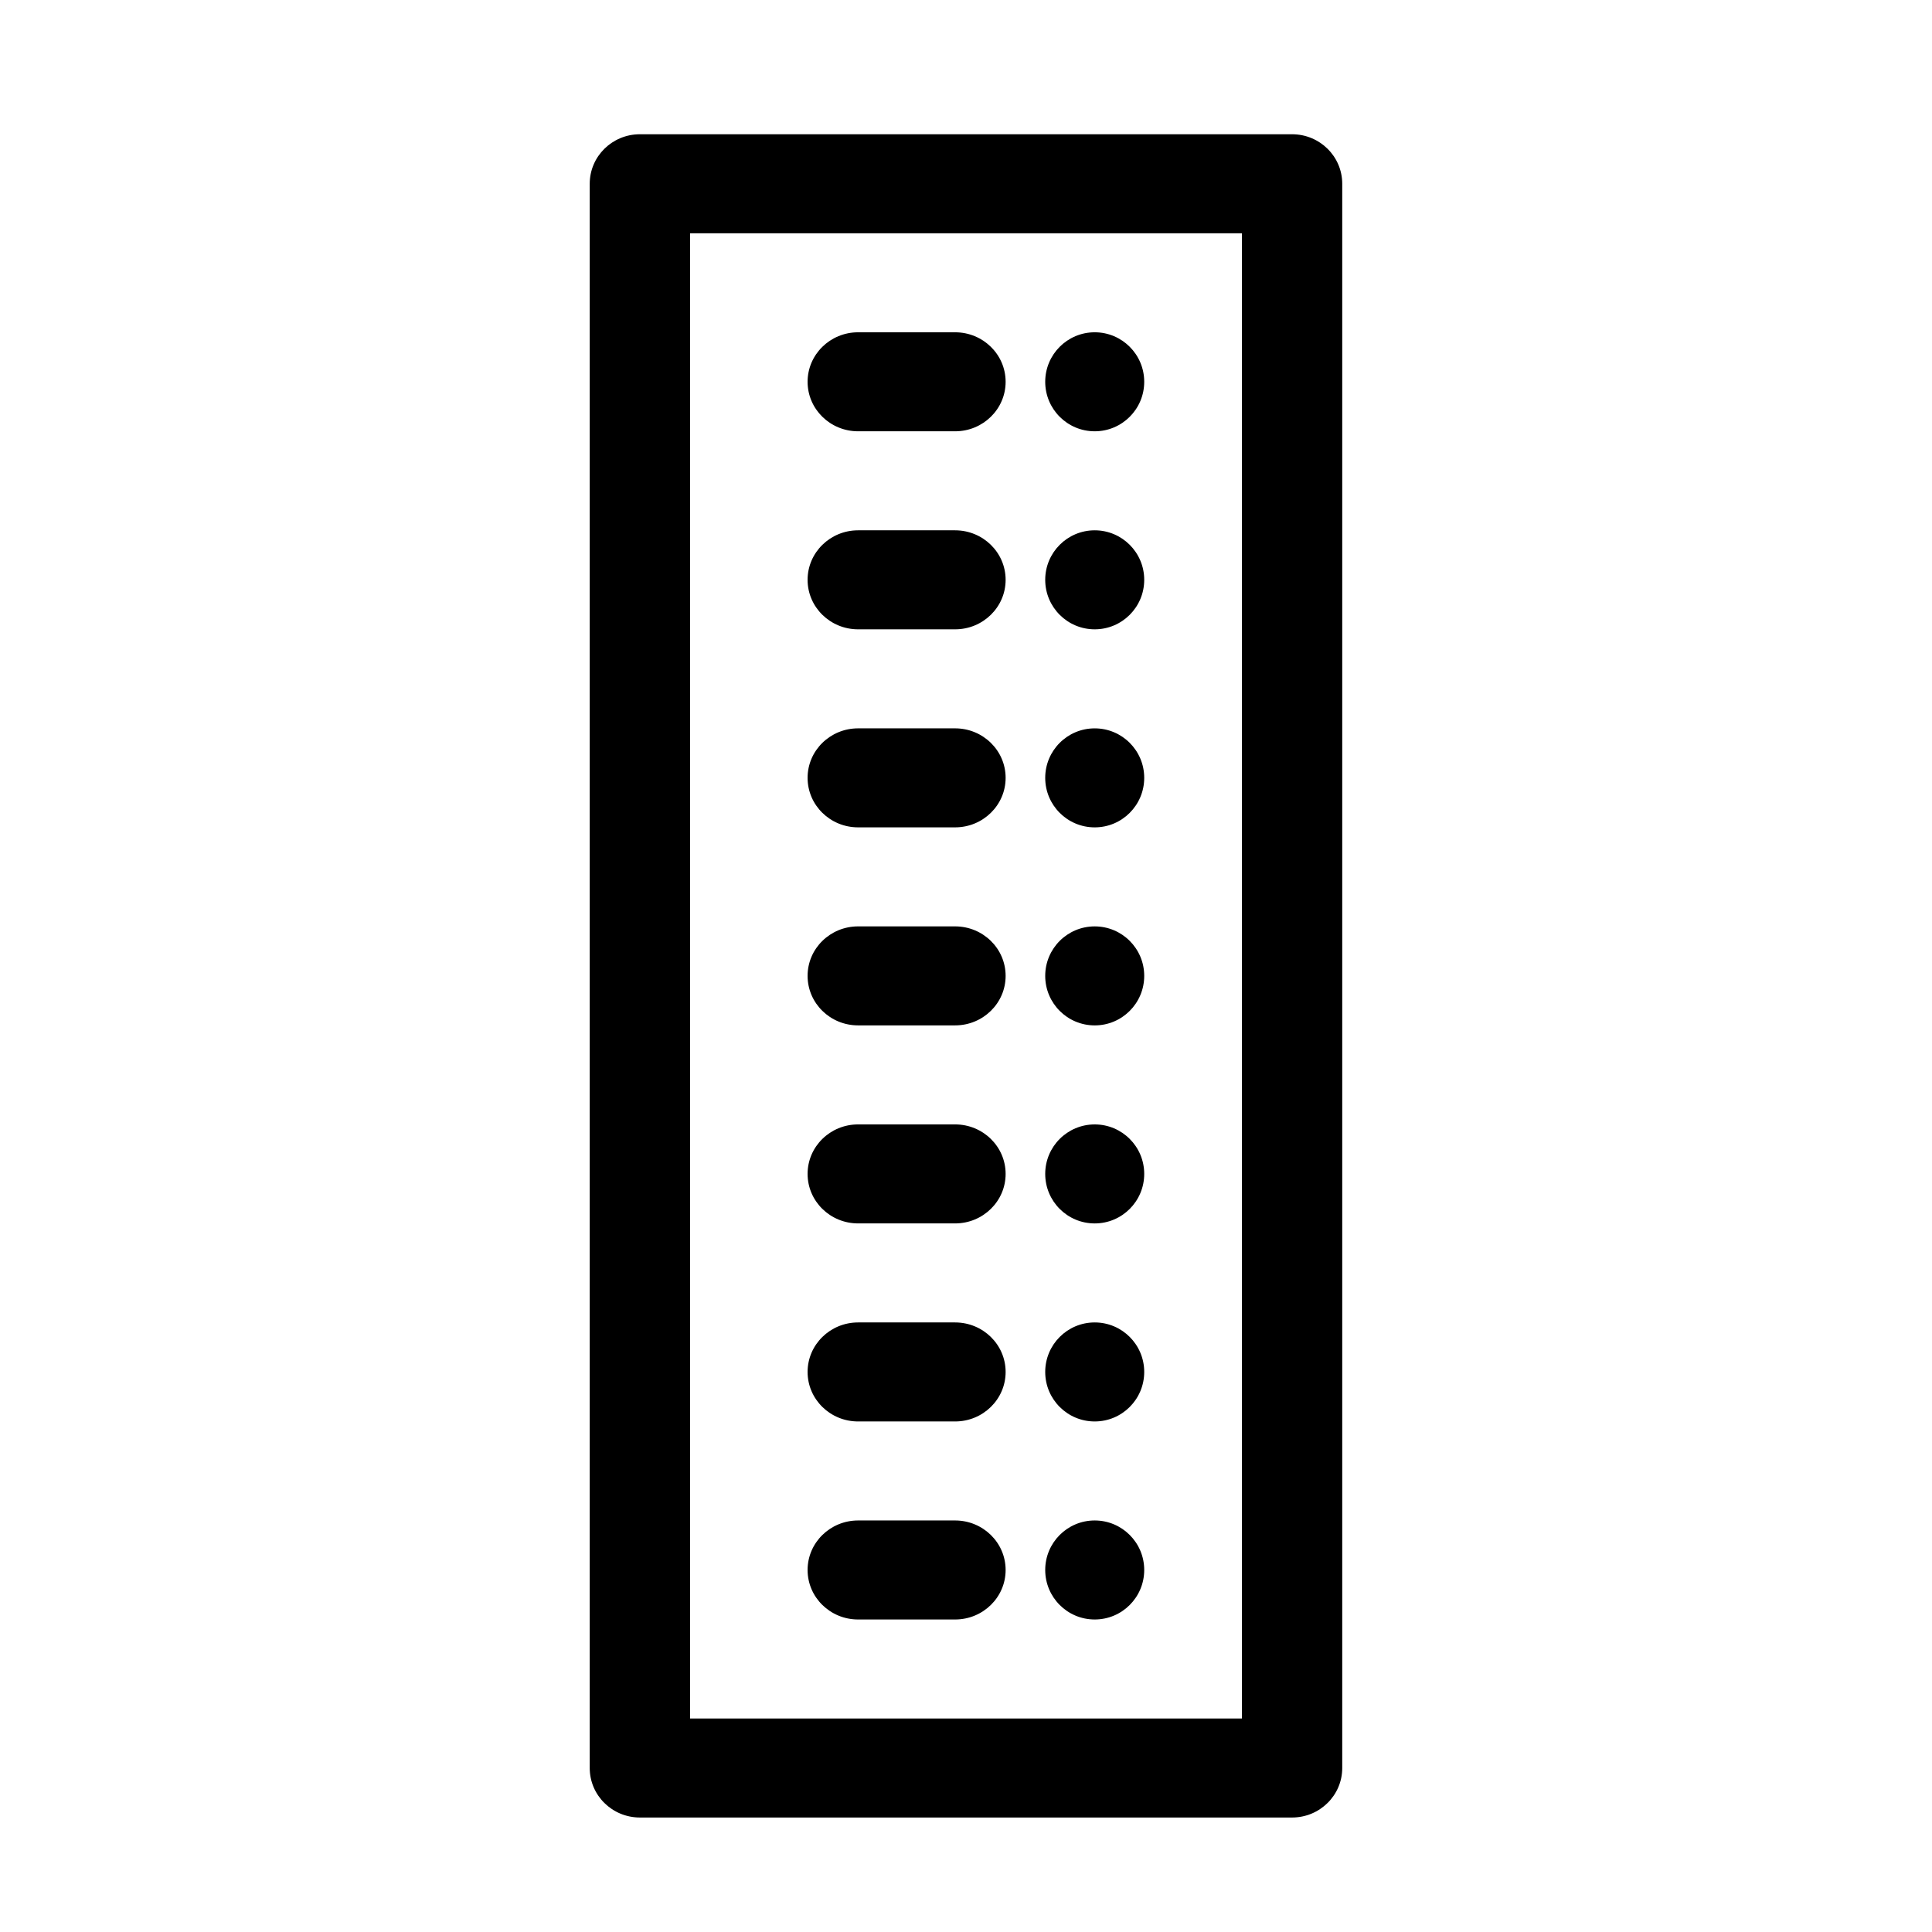
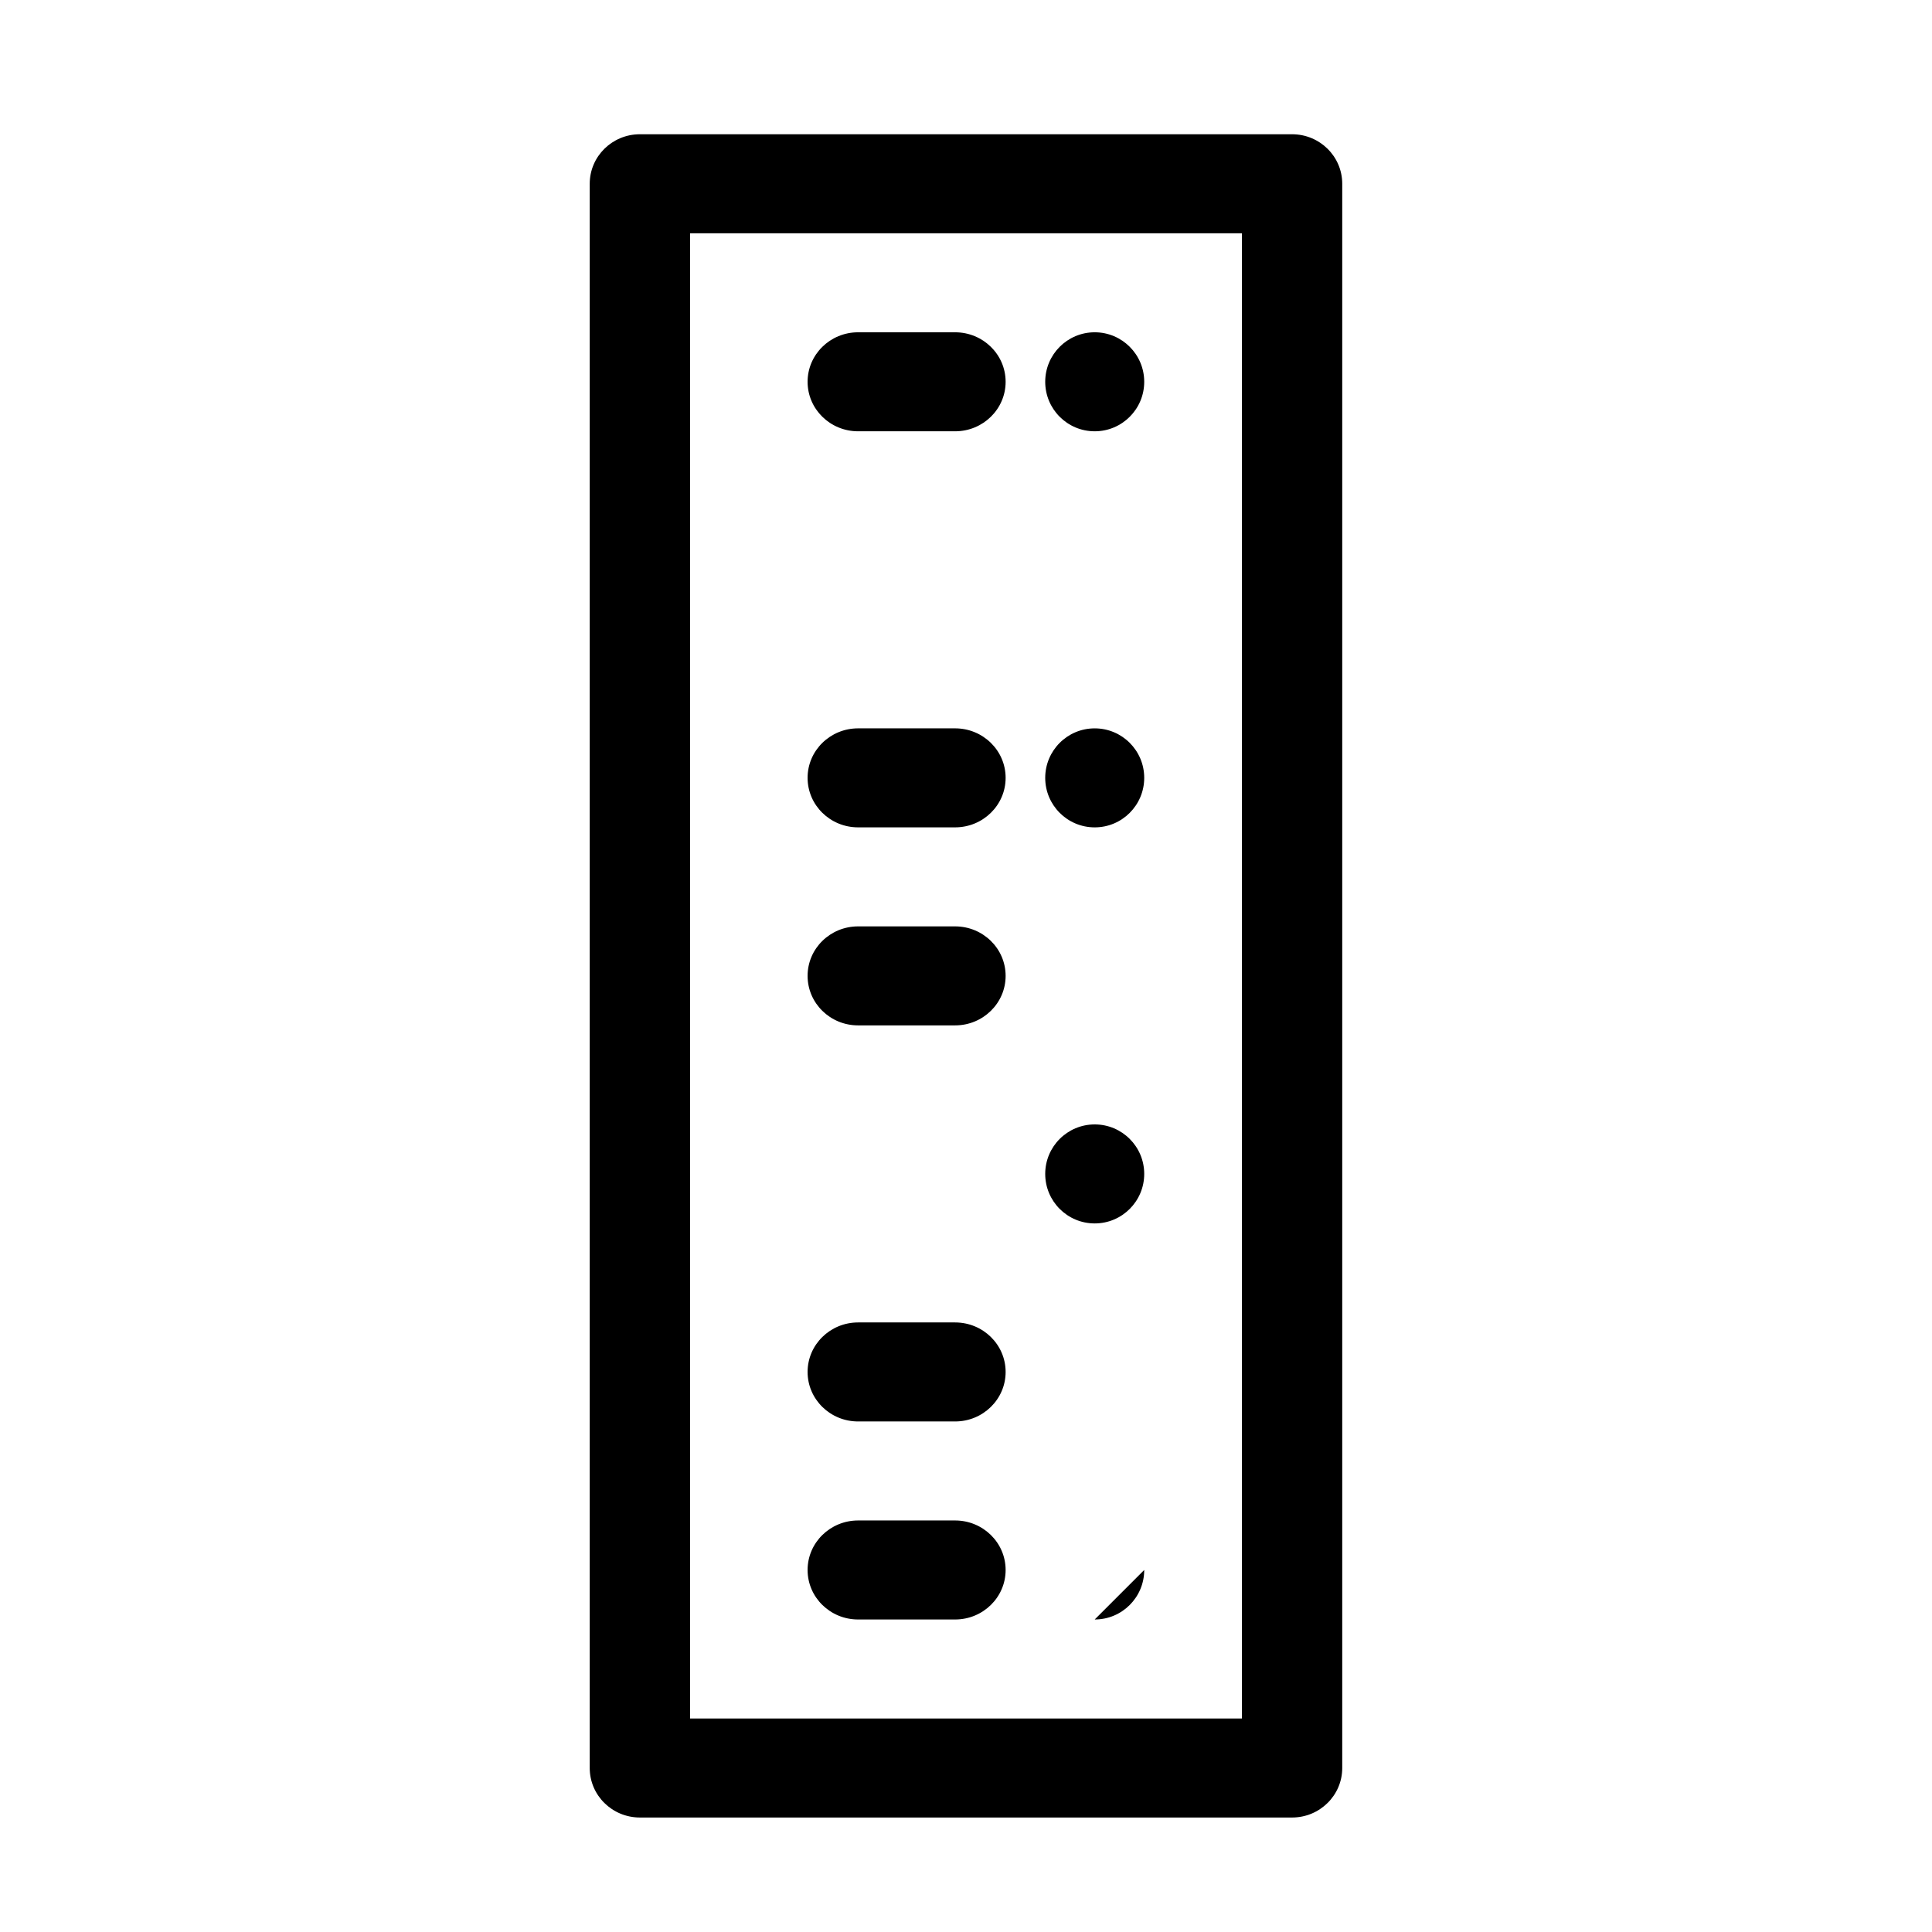
<svg xmlns="http://www.w3.org/2000/svg" fill="#000000" width="800px" height="800px" version="1.1" viewBox="144 144 512 512">
  <g>
    <path d="m313.58 625.66h172.83c7.344 0 13.297-5.875 13.297-13.121v-419.84c0-7.246-5.953-13.121-13.297-13.121h-172.83c-7.344 0-13.297 5.875-13.297 13.121v419.84c0 7.246 5.953 13.121 13.297 13.121zm13.293-419.84h146.25v393.6h-146.25z" />
    <path d="m397.11 232.06h-25.703c-7.394 0-13.387 5.875-13.387 13.121s5.992 13.117 13.387 13.117h25.703c7.394 0 13.391-5.871 13.391-13.117s-5.996-13.121-13.391-13.121z" />
    <path d="m447.23 245.18c0 7.246-5.875 13.117-13.121 13.117s-13.117-5.871-13.117-13.117 5.871-13.121 13.117-13.121 13.121 5.875 13.121 13.121" />
-     <path d="m397.11 284.54h-25.703c-7.394 0-13.387 5.875-13.387 13.121 0 7.242 5.992 13.117 13.387 13.117h25.703c7.394 0 13.391-5.875 13.391-13.117 0-7.246-5.996-13.121-13.391-13.121z" />
-     <path d="m447.23 297.66c0 7.242-5.875 13.117-13.121 13.117s-13.117-5.875-13.117-13.117c0-7.246 5.871-13.121 13.117-13.121s13.121 5.875 13.121 13.121" />
    <path d="m397.11 337.02h-25.703c-7.394 0-13.387 5.871-13.387 13.117s5.992 13.121 13.387 13.121h25.703c7.394 0 13.391-5.875 13.391-13.121s-5.996-13.117-13.391-13.117z" />
    <path d="m447.23 350.14c0 7.246-5.875 13.121-13.121 13.121s-13.117-5.875-13.117-13.121 5.871-13.117 13.117-13.117 13.121 5.871 13.121 13.117" />
    <path d="m397.11 389.5h-25.703c-7.394 0-13.387 5.871-13.387 13.117s5.992 13.121 13.387 13.121h25.703c7.394 0 13.391-5.875 13.391-13.121s-5.996-13.117-13.391-13.117z" />
-     <path d="m447.23 402.62c0 7.246-5.875 13.121-13.121 13.121s-13.117-5.875-13.117-13.121 5.871-13.117 13.117-13.117 13.121 5.871 13.121 13.117" />
-     <path d="m397.11 441.98h-25.703c-7.394 0-13.387 5.871-13.387 13.117 0 7.246 5.992 13.121 13.387 13.121h25.703c7.394 0 13.391-5.875 13.391-13.121 0-7.246-5.996-13.117-13.391-13.117z" />
    <path d="m447.23 455.1c0 7.246-5.875 13.121-13.121 13.121s-13.117-5.875-13.117-13.121c0-7.246 5.871-13.117 13.117-13.117s13.121 5.871 13.121 13.117" />
    <path d="m397.11 494.46h-25.703c-7.394 0-13.387 5.875-13.387 13.121 0 7.246 5.992 13.121 13.387 13.121h25.703c7.394 0 13.391-5.875 13.391-13.121 0-7.246-5.996-13.121-13.391-13.121z" />
-     <path d="m447.23 507.58c0 7.246-5.875 13.121-13.121 13.121s-13.117-5.875-13.117-13.121c0-7.246 5.871-13.121 13.117-13.121s13.121 5.875 13.121 13.121" />
    <path d="m397.11 546.94h-25.703c-7.394 0-13.387 5.875-13.387 13.121s5.992 13.121 13.387 13.121h25.703c7.394 0 13.391-5.875 13.391-13.121s-5.996-13.121-13.391-13.121z" />
-     <path d="m447.23 560.06c0 7.246-5.875 13.121-13.121 13.121s-13.117-5.875-13.117-13.121 5.871-13.121 13.117-13.121 13.121 5.875 13.121 13.121" />
+     <path d="m447.23 560.06c0 7.246-5.875 13.121-13.121 13.121" />
  </g>
</svg>